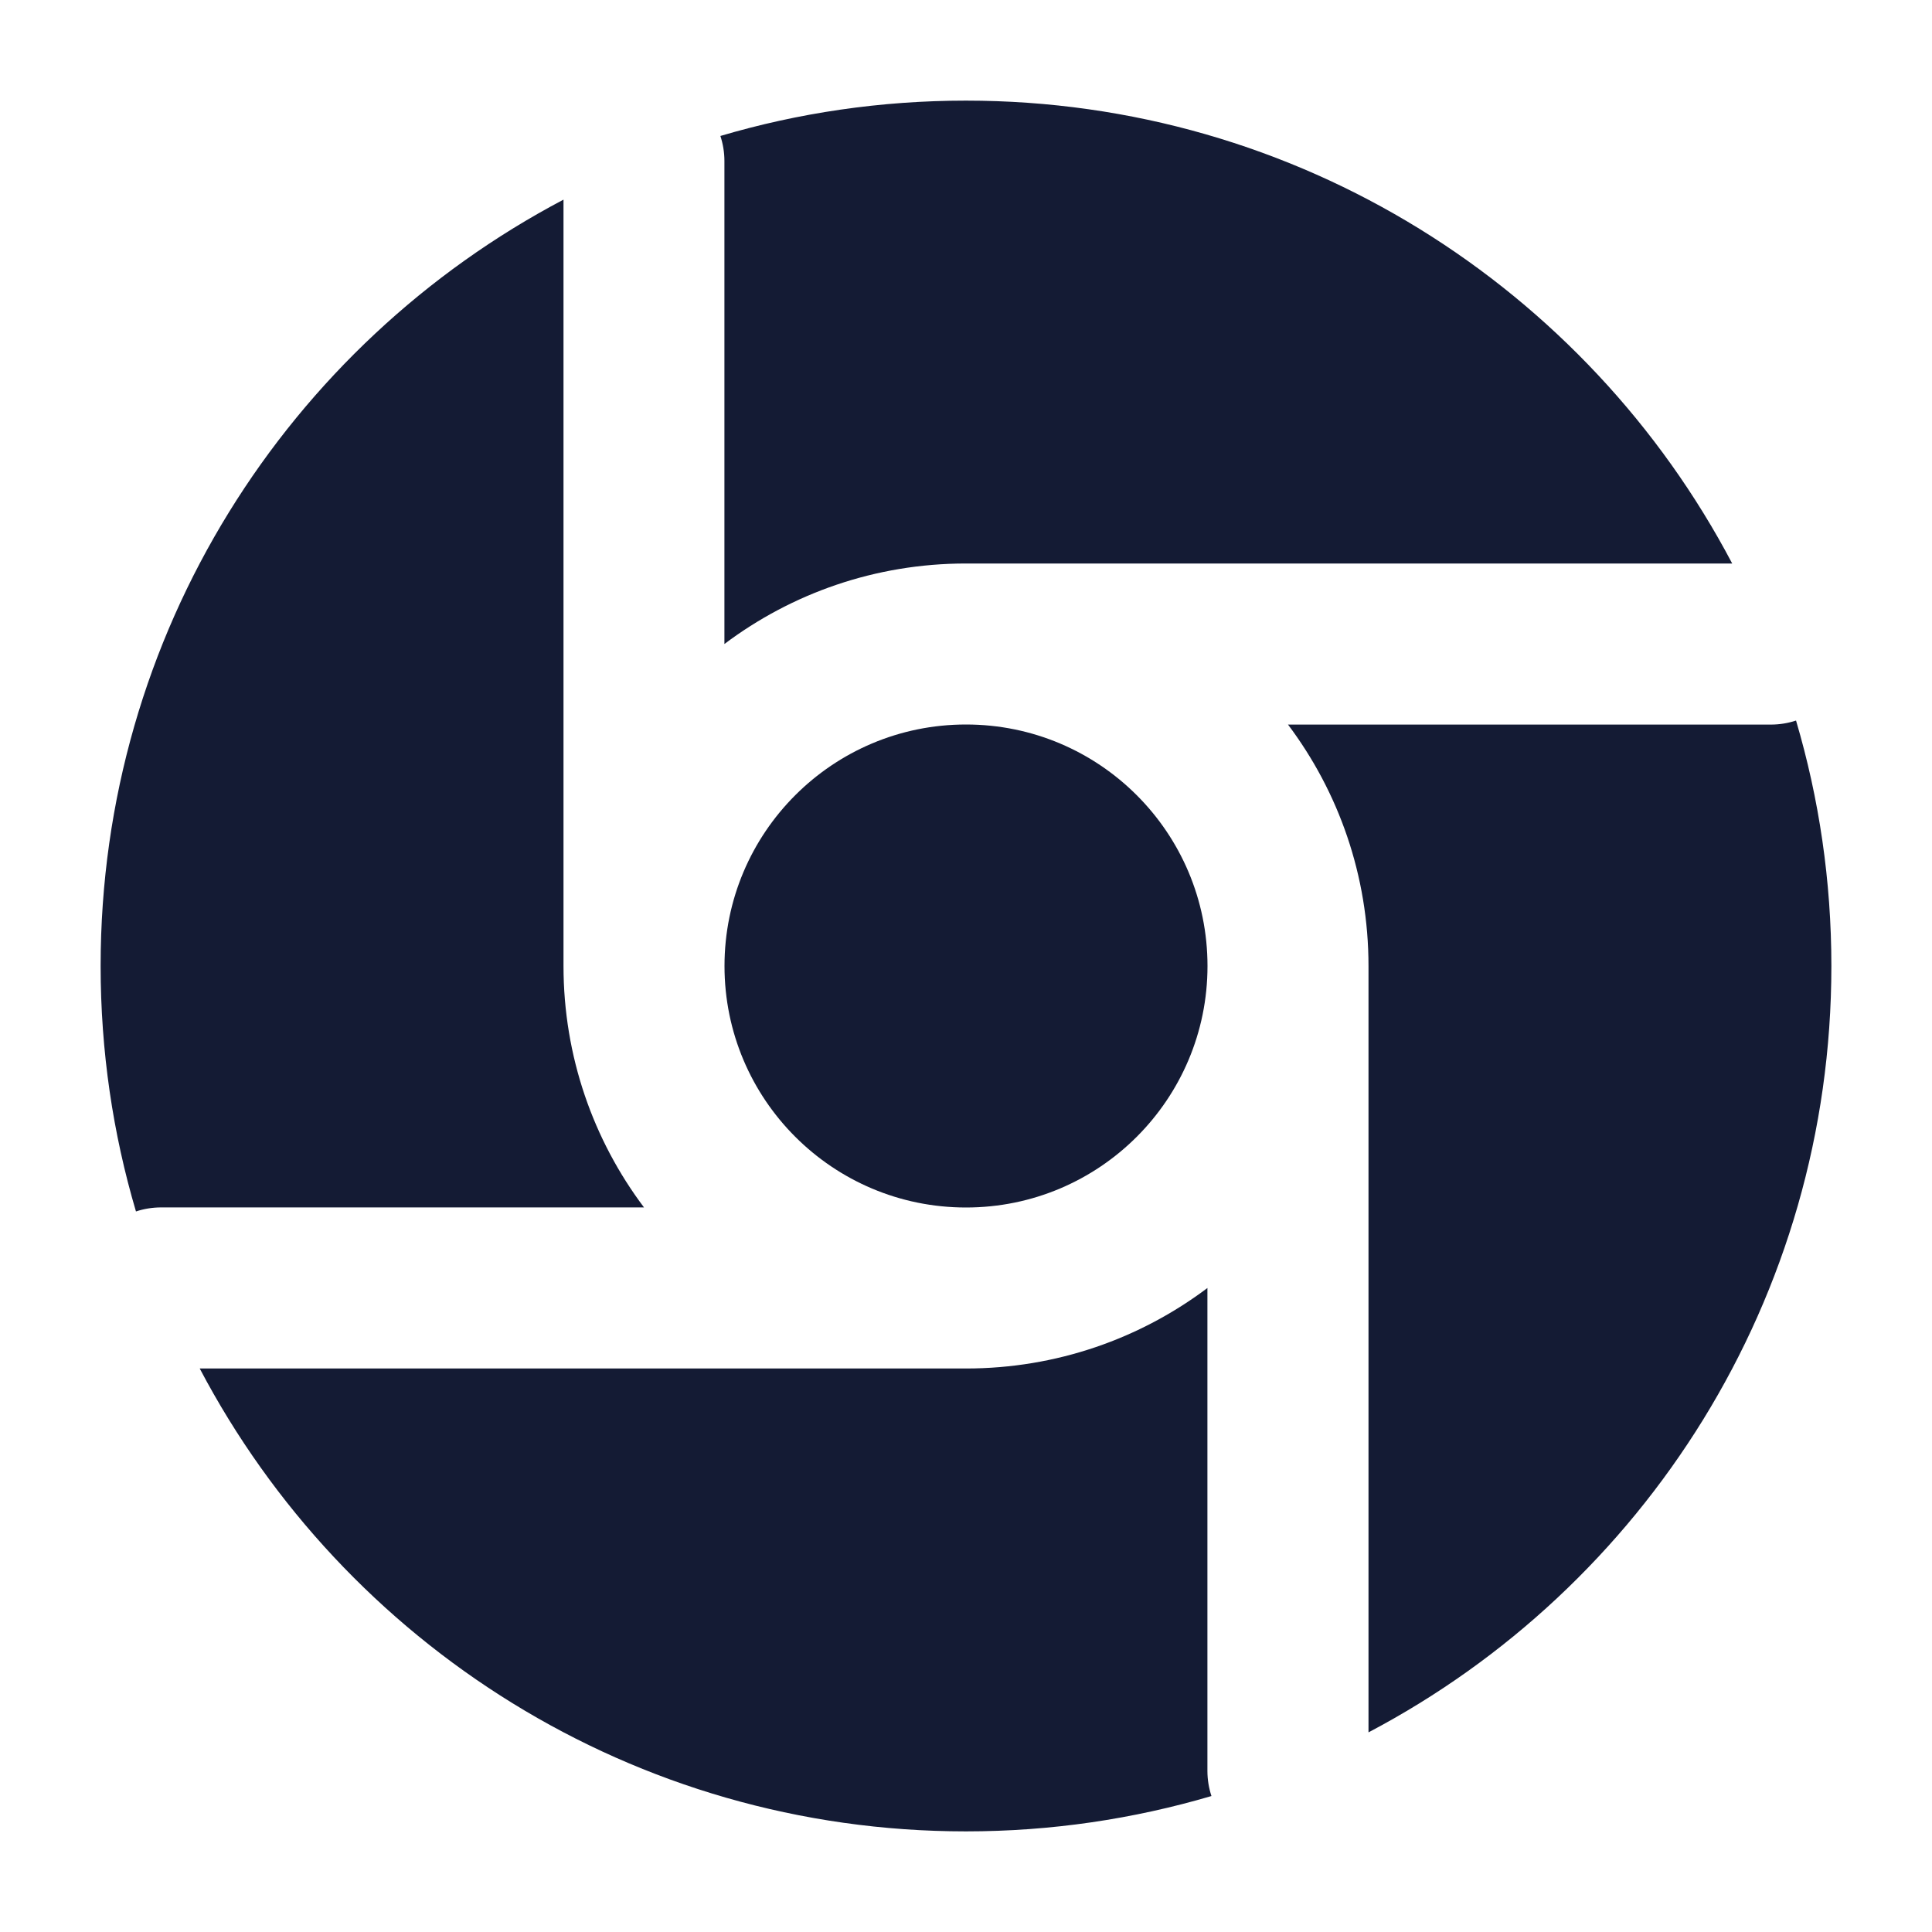
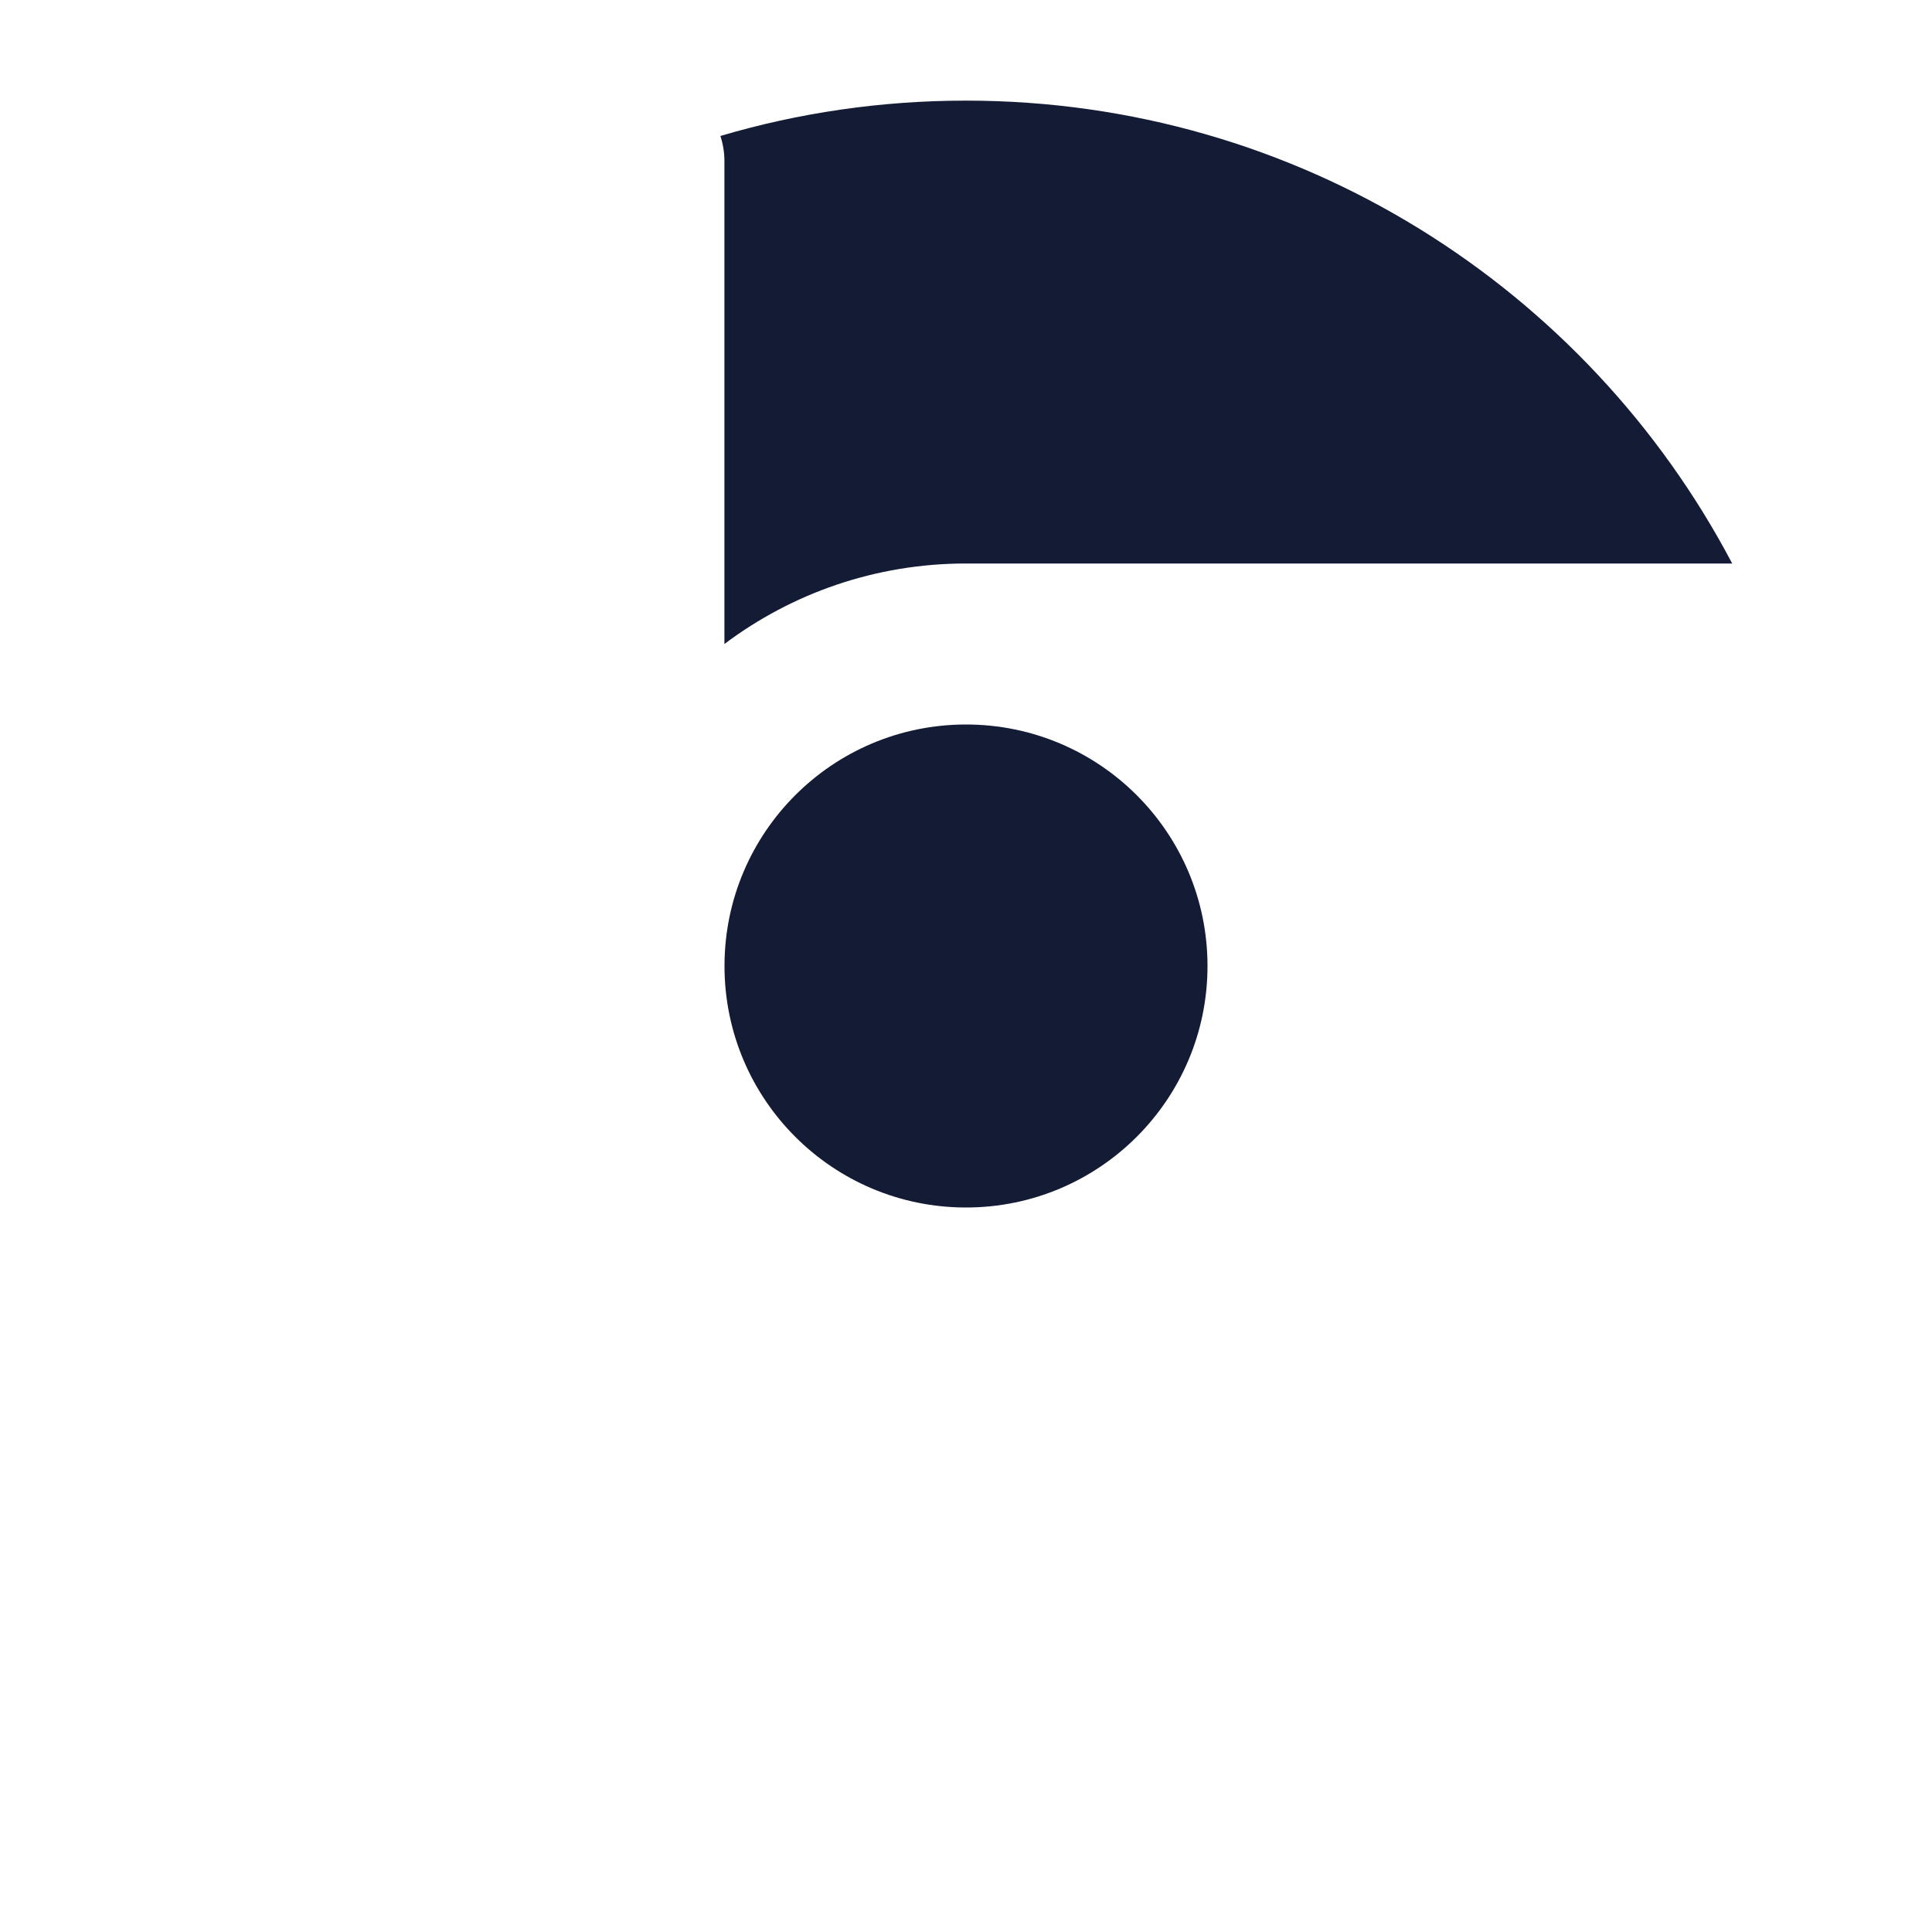
<svg xmlns="http://www.w3.org/2000/svg" width="24" height="24" viewBox="0 0 24 24" fill="none">
  <path d="M21.518 7C19.718 3.581 16.131 1.25 11.999 1.25C10.94 1.25 9.916 1.403 8.949 1.689C8.981 1.787 8.999 1.891 8.999 2V8C9.834 7.372 10.873 7 11.999 7H21.518Z" fill="#141B34" />
-   <path d="M2.481 17C4.28 20.419 7.868 22.75 11.999 22.75C13.059 22.75 14.082 22.596 15.049 22.311C15.017 22.213 14.999 22.108 14.999 22V16C14.164 16.628 13.125 17 11.999 17H2.481Z" fill="#141B34" />
-   <path d="M7 2.48C3.581 4.28 1.25 7.867 1.25 11.999C1.25 13.059 1.403 14.082 1.689 15.049C1.787 15.017 1.891 14.999 2 14.999H8C7.372 14.164 7 13.125 7 11.999V2.48Z" fill="#141B34" />
-   <path d="M17 21.52C20.419 19.72 22.75 16.133 22.75 12.001C22.75 10.941 22.597 9.918 22.311 8.951C22.213 8.983 22.108 9.001 22 9.001H16C16.628 9.836 17 10.875 17 12.001V21.52Z" fill="#141B34" />
  <path d="M15 12C15 13.657 13.657 15 12 15C10.343 15 9 13.657 9 12C9 10.343 10.343 9 12 9C13.657 9 15 10.343 15 12Z" fill="#141B34" />
</svg>